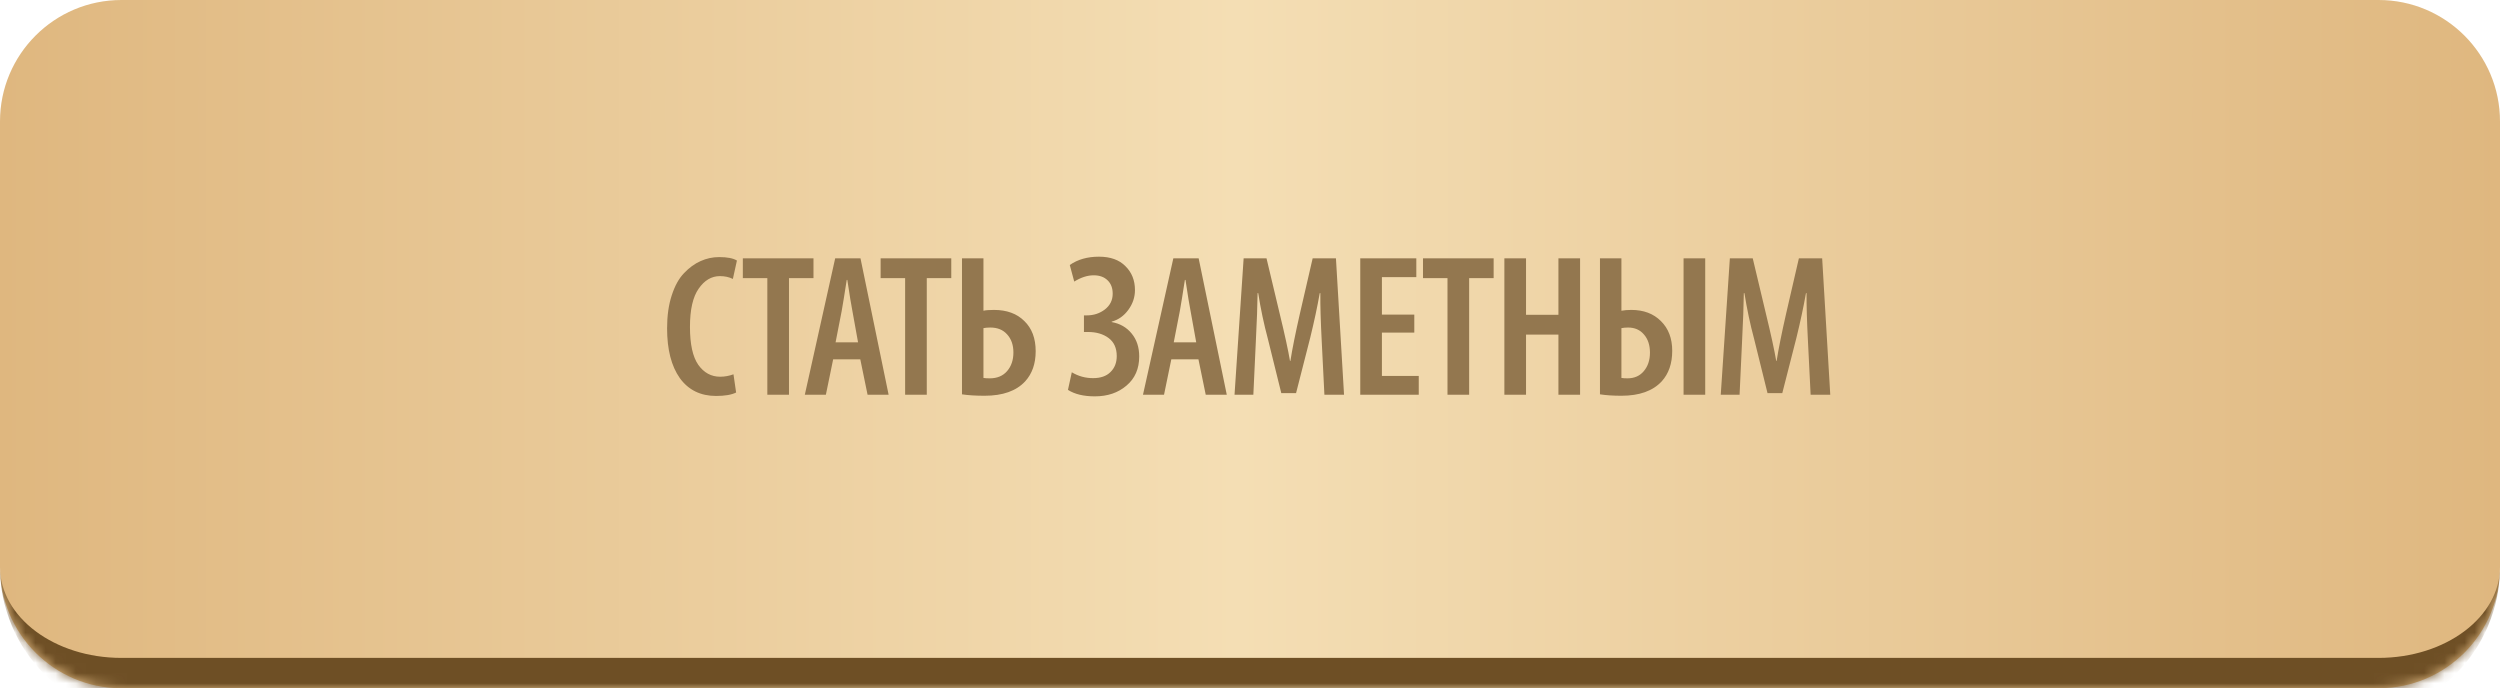
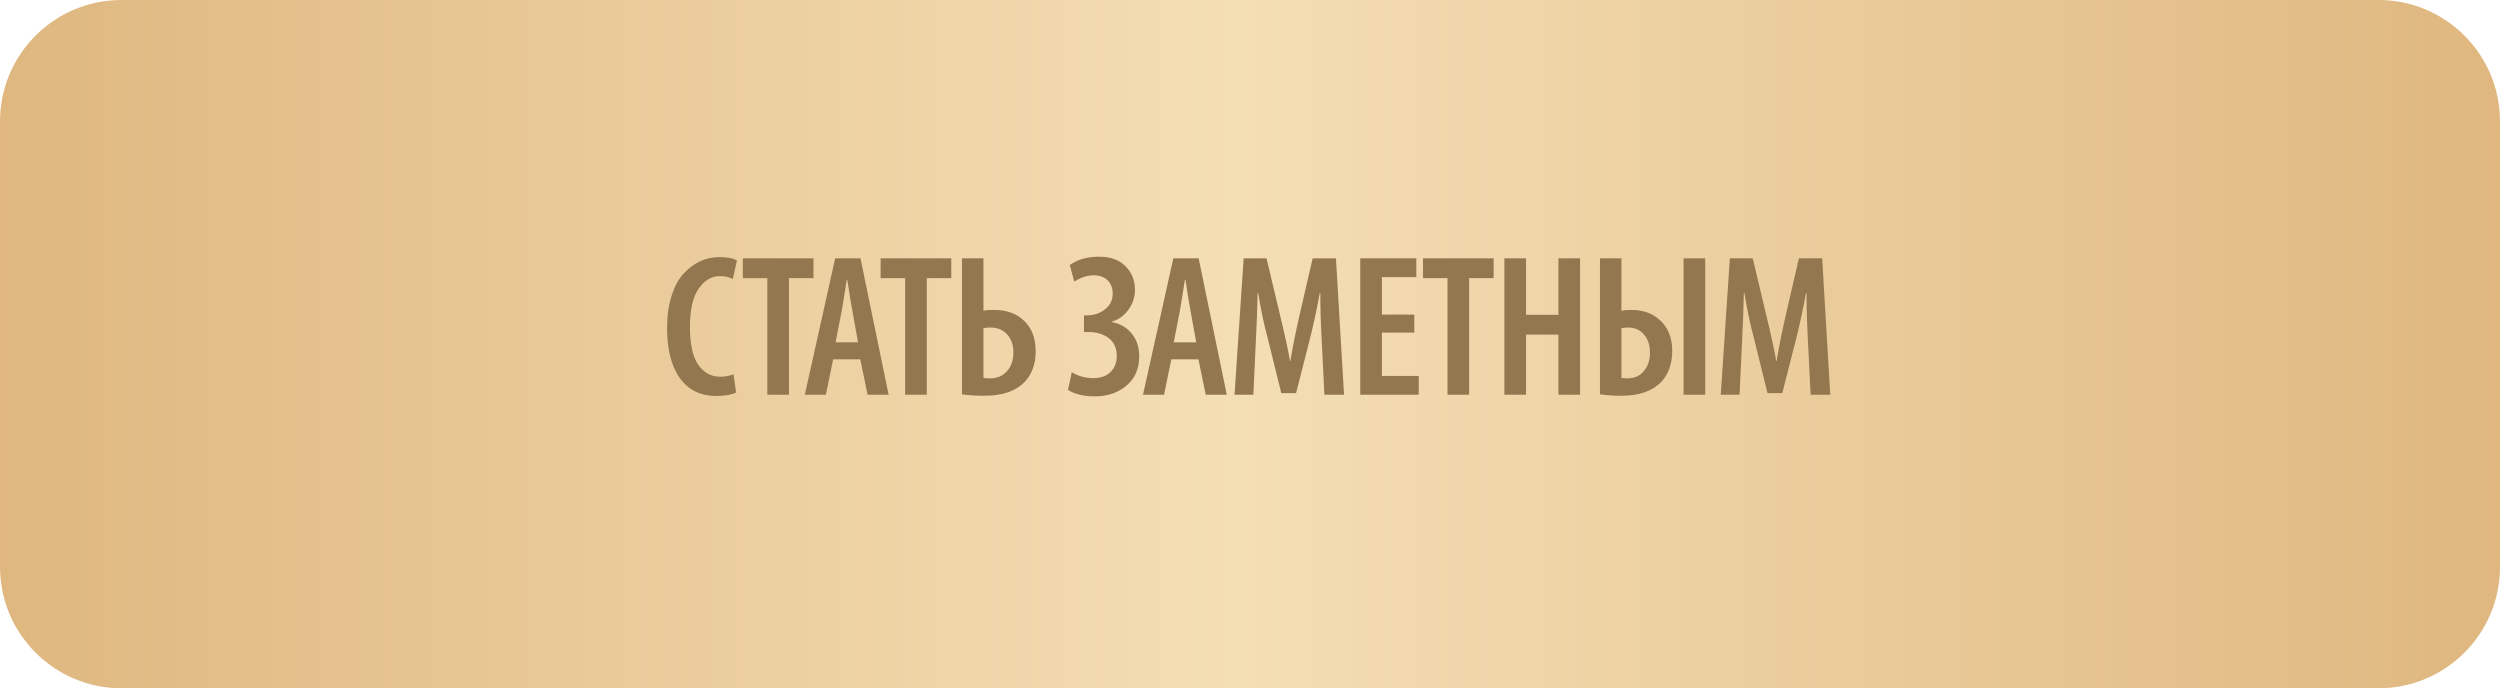
<svg xmlns="http://www.w3.org/2000/svg" width="247" height="68" viewBox="0 0 247 68" fill="none">
  <mask id="path-1-inside-1_508_239" fill="white">
-     <path d="M0 12C0 5.373 5.373 0 12 0H235C241.627 0 247 5.373 247 12V56C247 62.627 241.627 68 235 68H12C5.373 68 0 62.627 0 56V12Z" />
-   </mask>
+     </mask>
  <path d="M0 12C0 5.373 5.373 0 12 0H235C241.627 0 247 5.373 247 12V56C247 62.627 241.627 68 235 68H12C5.373 68 0 62.627 0 56V12Z" fill="url(#paint0_linear_508_239)" />
-   <path d="M0 0H247H0ZM247 56C247 64.284 240.284 71 232 71H15C6.716 71 0 64.284 0 56C0 60.971 5.373 65 12 65H235C241.627 65 247 60.971 247 56ZM0 68V0V68ZM247 0V68V0Z" fill="#6E4F25" mask="url(#path-1-inside-1_508_239)" />
  <path d="M72.468 36.98L72.728 38.78C72.275 39.007 71.615 39.12 70.748 39.12C69.215 39.12 68.021 38.533 67.168 37.36C66.328 36.173 65.908 34.533 65.908 32.44C65.908 31.2 66.061 30.113 66.368 29.18C66.675 28.233 67.081 27.5 67.588 26.98C68.095 26.447 68.635 26.053 69.208 25.8C69.795 25.533 70.408 25.4 71.048 25.4C71.848 25.4 72.435 25.513 72.808 25.74L72.408 27.56C72.035 27.373 71.608 27.28 71.128 27.28C70.301 27.28 69.601 27.693 69.028 28.52C68.455 29.333 68.168 30.593 68.168 32.3C68.168 34.007 68.441 35.253 68.988 36.04C69.548 36.827 70.268 37.22 71.148 37.22C71.601 37.22 72.041 37.14 72.468 36.98ZM75.812 39V27.48H73.392V25.52H80.372V27.48H77.952V39H75.812ZM84.996 35.5H82.316L81.596 39H79.516L82.516 25.52H85.016L87.796 39H85.716L84.996 35.5ZM82.555 33.82H84.775L84.216 30.72C84.109 30.187 83.942 29.167 83.716 27.66H83.656C83.442 29.047 83.275 30.073 83.156 30.74L82.555 33.82ZM89.426 39V27.48H87.006V25.52H93.986V27.48H91.566V39H89.426ZM95.045 25.52H97.165V30.7C97.379 30.647 97.725 30.62 98.205 30.62C99.472 30.62 100.472 30.987 101.205 31.72C101.952 32.44 102.325 33.433 102.325 34.7C102.325 35.927 101.979 36.92 101.285 37.68C100.405 38.627 99.072 39.1 97.285 39.1C96.392 39.1 95.645 39.053 95.045 38.96V25.52ZM97.165 32.42V37.34C97.312 37.367 97.519 37.38 97.785 37.38C98.519 37.38 99.092 37.14 99.505 36.66C99.919 36.18 100.125 35.567 100.125 34.82C100.125 34.087 99.919 33.493 99.505 33.04C99.105 32.587 98.552 32.36 97.845 32.36C97.592 32.36 97.365 32.38 97.165 32.42ZM106.134 27.82L105.694 26.18C106.48 25.633 107.44 25.36 108.574 25.36C109.707 25.36 110.58 25.673 111.194 26.3C111.82 26.913 112.134 27.7 112.134 28.66C112.134 29.367 111.914 30.02 111.474 30.62C111.047 31.207 110.5 31.593 109.834 31.78V31.82C110.66 31.967 111.32 32.347 111.814 32.96C112.307 33.56 112.554 34.313 112.554 35.22C112.554 36.433 112.134 37.393 111.294 38.1C110.467 38.807 109.427 39.16 108.174 39.16C107.067 39.16 106.18 38.947 105.514 38.52L105.894 36.78C106.534 37.167 107.234 37.36 107.994 37.36C108.74 37.36 109.314 37.16 109.714 36.76C110.127 36.36 110.334 35.833 110.334 35.18C110.334 34.393 110.067 33.8 109.534 33.4C109 33 108.32 32.8 107.494 32.8H107.094V31.16H107.374C108.054 31.16 108.647 30.967 109.154 30.58C109.674 30.18 109.934 29.66 109.934 29.02C109.934 28.46 109.767 28.02 109.434 27.7C109.1 27.367 108.64 27.2 108.054 27.2C107.44 27.2 106.8 27.407 106.134 27.82ZM118.406 35.5H115.726L115.006 39H112.926L115.926 25.52H118.426L121.206 39H119.126L118.406 35.5ZM115.966 33.82H118.186L117.626 30.72C117.519 30.187 117.352 29.167 117.126 27.66H117.066C116.852 29.047 116.686 30.073 116.566 30.74L115.966 33.82ZM130.851 39L130.591 33.8C130.484 31.733 130.437 30.12 130.451 28.96H130.391C130.151 30.32 129.837 31.787 129.451 33.36L128.051 38.84H126.591L125.271 33.5C124.871 32.007 124.551 30.493 124.311 28.96H124.251C124.237 30.133 124.177 31.767 124.071 33.86L123.831 39H121.971L122.871 25.52H125.131L126.431 30.98C126.937 33.06 127.277 34.62 127.451 35.66H127.491C127.677 34.473 127.991 32.913 128.431 30.98L129.691 25.52H131.991L132.791 39H130.851ZM139.733 31.08V32.86H136.533V37.14H140.173V39H134.393V25.52H139.933V27.38H136.533V31.08H139.733ZM143.012 39V27.48H140.592V25.52H147.572V27.48H145.152V39H143.012ZM148.632 25.52H150.772V31.1H153.972V25.52H156.112V39H153.972V33.06H150.772V39H148.632V25.52ZM158.076 25.52H160.196V30.7C160.476 30.647 160.802 30.62 161.176 30.62C162.389 30.62 163.362 30.987 164.096 31.72C164.842 32.453 165.216 33.433 165.216 34.66C165.216 35.913 164.869 36.92 164.176 37.68C163.296 38.627 161.969 39.1 160.196 39.1C159.382 39.1 158.676 39.053 158.076 38.96V25.52ZM160.196 32.42V37.34C160.342 37.367 160.542 37.38 160.796 37.38C161.476 37.38 162.016 37.14 162.416 36.66C162.816 36.18 163.016 35.573 163.016 34.84C163.016 34.093 162.816 33.493 162.416 33.04C162.029 32.587 161.509 32.36 160.856 32.36C160.616 32.36 160.396 32.38 160.196 32.42ZM166.336 25.52H168.476V39H166.336V25.52ZM178.89 39L178.63 33.8C178.523 31.733 178.476 30.12 178.49 28.96H178.43C178.19 30.32 177.876 31.787 177.49 33.36L176.09 38.84H174.63L173.31 33.5C172.91 32.007 172.59 30.493 172.35 28.96H172.29C172.276 30.133 172.216 31.767 172.11 33.86L171.87 39H170.01L170.91 25.52H173.17L174.47 30.98C174.976 33.06 175.316 34.62 175.49 35.66H175.53C175.716 34.473 176.03 32.913 176.47 30.98L177.73 25.52H180.03L180.83 39H178.89Z" fill="#93774F" />
  <defs>
    <linearGradient id="paint0_linear_508_239" x1="0" y1="34" x2="247" y2="34" gradientUnits="userSpaceOnUse">
      <stop stop-color="#DFB77F" />
      <stop offset="0.495" stop-color="#F4DEB4" />
      <stop offset="1" stop-color="#DFB77F" />
    </linearGradient>
  </defs>
</svg>